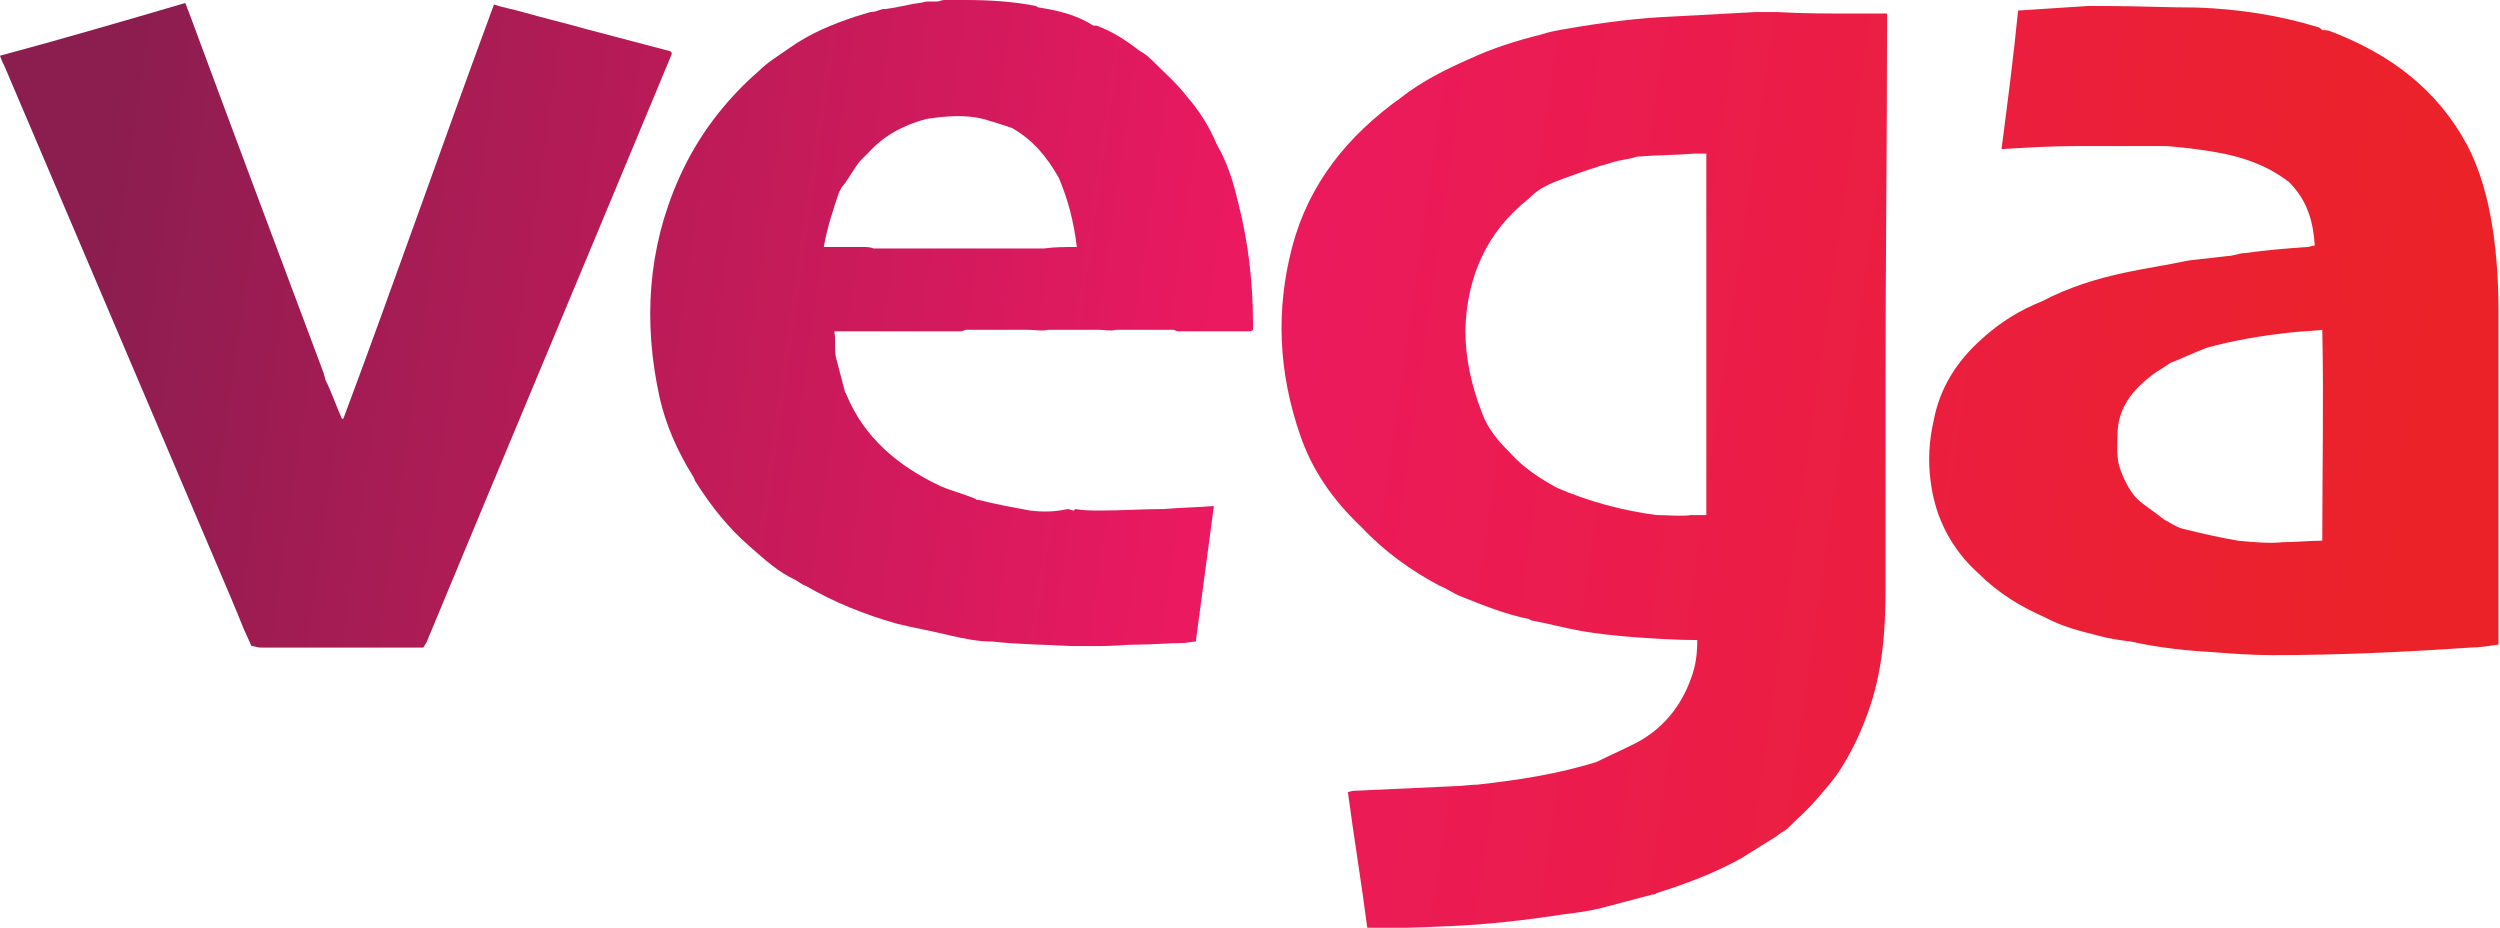
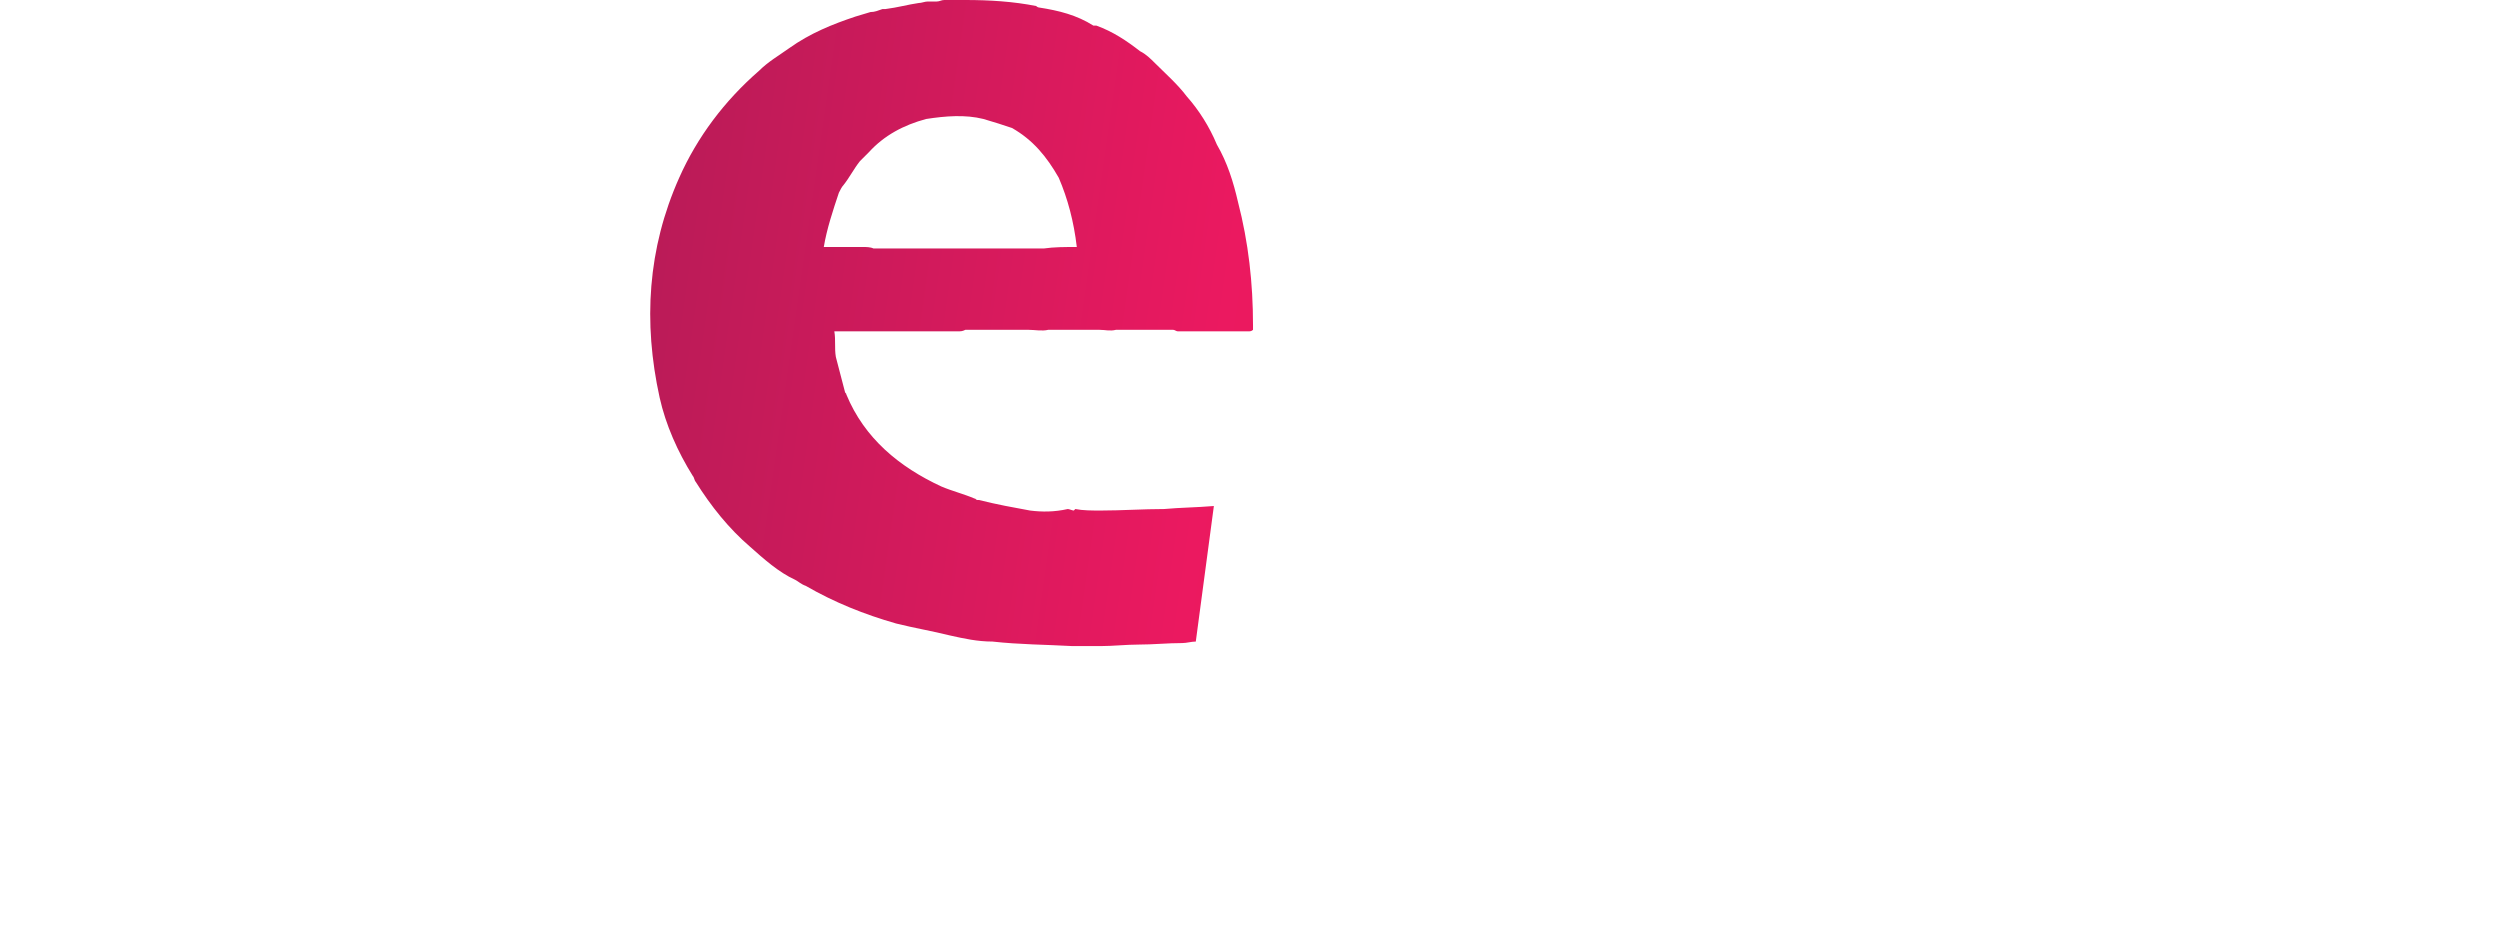
<svg xmlns="http://www.w3.org/2000/svg" xmlns:xlink="http://www.w3.org/1999/xlink" version="1.1" id="Layer_1" x="0px" y="0px" viewBox="0 0 166 61.6" style="enable-background:new 0 0 166 61.6;" xml:space="preserve">
  <style type="text/css">
	.st0{clip-path:url(#SVGID_2_);fill:url(#SVGID_3_);}
	.st1{clip-path:url(#SVGID_5_);fill:url(#SVGID_6_);}
	.st2{clip-path:url(#SVGID_8_);fill:url(#SVGID_9_);}
	.st3{clip-path:url(#SVGID_11_);fill:url(#SVGID_12_);}
</style>
  <g>
    <g>
      <defs>
-         <path id="SVGID_1_" d="M0,3.7C0.1,4,0.2,4.2,0.3,4.4C5,15.4,9.7,26.5,14.4,37.5c0.6,1.4,1.2,2.8,1.8,4.3l0.5,1.1     c0.2,0,0.4,0.1,0.6,0.1c3.4,0,6.9,0,10.3,0h0.5c0.1-0.1,0.1-0.2,0.2-0.3c5.4-13,10.9-26.1,16.3-39.1c0,0,0,0,0-0.1     c0,0,0,0-0.1-0.1c-1.9-0.5-3.8-1-5.7-1.5c-1.4-0.4-2.7-0.7-4.1-1.1c-0.7-0.2-1.3-0.3-1.9-0.5c-3.4,9.2-6.6,18.4-10,27.5     c0,0-0.1,0-0.1,0c-0.4-0.9-0.7-1.8-1.1-2.6c0-0.1-0.1-0.3-0.1-0.4c-3-8-6-16-9-24.1c-0.1-0.2-0.1-0.3-0.2-0.5     C8.2,1.4,4.1,2.6,0,3.7" />
-       </defs>
+         </defs>
      <clipPath id="SVGID_2_">
        <use xlink:href="#SVGID_1_" style="overflow:visible;" />
      </clipPath>
      <linearGradient id="SVGID_3_" gradientUnits="userSpaceOnUse" x1="-192.818" y1="784.036" x2="-191.818" y2="784.036" gradientTransform="matrix(153.191 24.511 24.511 -153.191 10326.409 124852.695)">
        <stop offset="0" style="stop-color:#8B1D4F" />
        <stop offset="0.489" style="stop-color:#EB1960" />
        <stop offset="1" style="stop-color:#EB2228" />
      </linearGradient>
-       <polygon class="st0" points="1.1,-6.7 51.2,1.3 43.4,49.9 -6.7,41.9   " />
    </g>
    <g>
      <defs>
        <path id="SVGID_4_" d="M148.6,35.9c-1.2-0.2-2.5-0.5-3.7-0.8c-0.4-0.1-0.8-0.4-1.2-0.6c-0.5-0.4-1.1-0.8-1.6-1.2     c-0.6-0.5-1-1.3-1.3-2.1c-0.3-0.8-0.2-1.6-0.2-2.3c0-1.8,1-3,2.3-4c0.4-0.3,0.8-0.5,1.2-0.8c0.8-0.3,1.6-0.7,2.4-1     c1.8-0.5,3.6-0.8,5.4-1c0.7-0.1,1.5-0.1,2.3-0.2c0.1,4.7,0,9.3,0,14c-0.9,0-1.7,0.1-2.6,0.1C150.7,36.1,149.6,36,148.6,35.9      M134,0.7c-0.3,3.1-0.7,6.1-1.1,9.2c1.7-0.1,3.3-0.2,4.9-0.2c2,0,4.1,0,6.1,0c1.1,0.1,2.1,0.2,3.2,0.4c1.8,0.3,3.5,0.9,4.9,2     c1.2,1.2,1.6,2.6,1.7,4.2c-0.2,0-0.3,0.1-0.5,0.1c-1.4,0.1-2.7,0.2-4.1,0.4c-0.4,0-0.8,0.2-1.2,0.2c-0.9,0.1-1.7,0.2-2.6,0.3     c-1.4,0.3-2.8,0.5-4.2,0.8c-1.9,0.4-3.8,1-5.5,1.9c-1.5,0.6-2.8,1.4-4,2.5c-1.7,1.5-2.8,3.3-3.2,5.4c-0.3,1.3-0.4,2.7-0.2,4.1     c0.3,2.4,1.4,4.5,3.2,6.1c1.3,1.3,2.8,2.2,4.4,2.9c1.1,0.6,2.3,0.9,3.5,1.2c0.7,0.2,1.4,0.3,2.2,0.4c1.8,0.4,3.6,0.6,5.4,0.7     c1.3,0.1,2.6,0.2,4,0.2c4.4,0,8.7-0.2,13.1-0.5c0.6,0,1.2-0.1,1.9-0.2c0-0.2,0-0.4,0-0.6c0-7.1,0-14.2,0-21.4     c0-1.9-0.1-3.8-0.4-5.7c-0.3-1.9-0.8-3.8-1.7-5.5c-2-3.7-5.1-6-9-7.5c-0.2-0.1-0.4-0.1-0.6-0.1c-0.1-0.1-0.2-0.2-0.3-0.2     c-2.6-0.8-5.3-1.2-8-1.3c-2,0-3.9-0.1-5.9-0.1c-0.5,0-0.9,0-1.4,0C137.1,0.5,135.6,0.6,134,0.7" />
      </defs>
      <clipPath id="SVGID_5_">
        <use xlink:href="#SVGID_4_" style="overflow:visible;" />
      </clipPath>
      <linearGradient id="SVGID_6_" gradientUnits="userSpaceOnUse" x1="-192.818" y1="784.039" x2="-191.818" y2="784.039" gradientTransform="matrix(153.191 24.511 24.511 -153.191 10329.38 124834.133)">
        <stop offset="0" style="stop-color:#8B1D4F" />
        <stop offset="0.489" style="stop-color:#EB1960" />
        <stop offset="1" style="stop-color:#EB2228" />
      </linearGradient>
-       <polygon class="st1" points="129.1,-5.4 172.7,1.6 165,49.5 121.4,42.6   " />
    </g>
    <g>
      <defs>
        <path id="SVGID_7_" d="M68.4,21.7C68.4,21.7,68.4,21.8,68.4,21.7C68.4,21.8,68.4,21.7,68.4,21.7 M57.3,16.4c-0.9,0-1.7,0-2.6,0     c0.2-1.2,0.6-2.4,1-3.6c0.1-0.2,0.2-0.4,0.3-0.5c0.4-0.5,0.7-1.1,1.1-1.6c0.2-0.2,0.4-0.4,0.6-0.6C58.7,9,60,8.3,61.5,7.9     c1.3-0.2,2.6-0.3,3.8,0c0.7,0.2,1.3,0.4,1.9,0.6c1.4,0.8,2.3,1.9,3.1,3.3c0.6,1.4,1,2.9,1.2,4.6c-0.8,0-1.5,0-2.2,0.1     c-1.4,0-2.8,0-4.2,0c-1.3,0-2.6,0-3.9,0c-0.4,0-0.8,0-1.3,0h-0.3H58C57.8,16.4,57.5,16.4,57.3,16.4 M62.7,0     c-0.2,0-0.3,0.1-0.5,0.1c-0.2,0-0.4,0-0.6,0c-0.2,0-0.4,0.1-0.6,0.1c-0.7,0.1-1.4,0.3-2.2,0.4l-0.2,0c-0.3,0.1-0.5,0.2-0.8,0.2     c-0.3,0.1-0.7,0.2-1,0.3c-1.5,0.5-3,1.1-4.4,2.1c-0.7,0.5-1.4,0.9-2,1.5c-2.3,2-4.1,4.4-5.3,7.1c-2.1,4.7-2.4,9.6-1.3,14.6     c0.4,1.8,1.2,3.6,2.2,5.2c0.1,0.1,0.1,0.3,0.2,0.4c1,1.6,2.2,3.1,3.6,4.3c0.9,0.8,1.9,1.7,3,2.2c0.2,0.1,0.4,0.3,0.7,0.4     c1.9,1.1,3.9,1.9,6,2.5c1.2,0.3,2.4,0.5,3.6,0.8c0.9,0.2,1.8,0.4,2.8,0.4c1.8,0.2,3.5,0.2,5.3,0.3c0.6,0,1.3,0,1.9,0     c0.8,0,1.7-0.1,2.5-0.1c1,0,1.9-0.1,2.9-0.1c0.3,0,0.6-0.1,0.9-0.1c0.4-3,0.8-6,1.2-9c-1.2,0.1-2.2,0.1-3.3,0.2     c-1.4,0-2.8,0.1-4.2,0.1c-0.6,0-1.2,0-1.7-0.1c0,0-0.1,0.1-0.1,0.1c-0.1,0-0.3-0.1-0.4-0.1C70,34,69.2,34,68.4,33.9     c-1.1-0.2-2.2-0.4-3.4-0.7c0,0,0,0-0.1,0c-0.1,0-0.1-0.1-0.2-0.1c-0.7-0.3-1.5-0.5-2.2-0.8c-2.8-1.3-5.1-3.2-6.3-6.1     c0-0.1-0.1-0.1-0.1-0.2c-0.2-0.8-0.4-1.5-0.6-2.3c-0.1-0.6,0-1.1-0.1-1.7l0,0c0,0,0,0,0,0c0.2,0,0.4,0,0.6,0c0.2,0,0.3,0,0.5,0     c2.4,0,4.8,0,7.1,0c0.2,0,0.3,0,0.5-0.1c1.4,0,2.8,0,4.2,0c0.4,0,0.9,0.1,1.3,0c1.1,0,2.3,0,3.4,0c0.4,0,0.7,0.1,1.1,0     c1.3,0,2.5,0,3.8,0c0.1,0,0.2,0.1,0.3,0.1c1.6,0,3.1,0,4.7,0c0.1,0,0.2,0,0.3-0.1c0-0.1,0-0.2,0-0.3c0-2.8-0.3-5.5-1-8.2     c-0.3-1.3-0.7-2.6-1.4-3.8c-0.5-1.2-1.2-2.3-2-3.2c-0.6-0.8-1.4-1.5-2.1-2.2c-0.3-0.3-0.6-0.6-1-0.8c-0.9-0.7-1.8-1.3-2.9-1.7     c-0.1,0-0.1,0-0.2,0c-1.1-0.7-2.3-1-3.6-1.2c-0.1,0-0.2-0.1-0.2-0.1C67.3,0.1,65.7,0,64.1,0C63.6,0,63.2,0,62.7,0" />
      </defs>
      <clipPath id="SVGID_8_">
        <use xlink:href="#SVGID_7_" style="overflow:visible;" />
      </clipPath>
      <linearGradient id="SVGID_9_" gradientUnits="userSpaceOnUse" x1="-192.818" y1="784.034" x2="-191.818" y2="784.034" gradientTransform="matrix(153.191 24.511 24.511 -153.191 10327.463 124846.109)">
        <stop offset="0" style="stop-color:#8B1D4F" />
        <stop offset="0.489" style="stop-color:#EB1960" />
        <stop offset="1" style="stop-color:#EB2228" />
      </linearGradient>
      <polygon class="st2" points="43.7,-6.3 90,1.1 82.2,49.6 35.9,42.2   " />
    </g>
    <g>
      <defs>
-         <path id="SVGID_10_" d="M110,34.2c-2.3-0.3-4.5-0.9-6.6-1.8c-1.1-0.6-2.2-1.3-3.1-2.3c-0.8-0.8-1.5-1.6-1.9-2.7     c-0.7-1.8-1.1-3.6-1.1-5.5c0.1-3.5,1.4-6.5,4.2-8.7c0,0,0.1-0.1,0.1-0.1c0.6-0.6,1.3-0.9,2.1-1.2c1.1-0.4,2.2-0.8,3.3-1.1     c0.6-0.2,1.1-0.2,1.7-0.4c1.3-0.1,2.5-0.1,3.8-0.2c0.2,0,0.4,0,0.8,0c0,0.3,0,0.5,0,0.8c0,2.4,0,4.8,0,7.2c0,0.2,0,0.4,0,0.7     c0.1,0,0.1,0,0.2-0.1c0,0-0.1,0-0.2,0.1c0,1.6,0,3.2,0,4.8c0,3.3,0,6.6,0,9.8v0.7c-0.4,0-0.7,0-1,0     C111.6,34.3,110.8,34.2,110,34.2 M116.6,0.8c-1.9,0.1-3.7,0.2-5.6,0.3c-2.3,0.1-4.6,0.4-6.9,0.8c-0.6,0.1-1.2,0.2-1.8,0.4     c-1.6,0.4-3.2,0.9-4.7,1.6C96,4.6,94.4,5.4,93,6.5c-3.5,2.5-6.1,5.7-7.2,9.9c-1.1,4.2-0.9,8.3,0.5,12.4c0.8,2.4,2.2,4.4,4.1,6.2     c1.5,1.6,3.3,2.9,5.2,3.9c0.5,0.2,0.9,0.5,1.4,0.7c1.5,0.6,3,1.2,4.5,1.5c0.1,0,0.1,0.1,0.2,0.1c1.1,0.2,2.2,0.5,3.3,0.7     c1.1,0.2,2.3,0.3,3.4,0.4c1.4,0.1,2.9,0.2,4.3,0.2c0,0.9-0.1,1.7-0.4,2.5c-0.7,2-2,3.5-3.8,4.4c-0.8,0.4-1.7,0.8-2.5,1.2     c-2.6,0.8-5.2,1.2-7.9,1.5c-0.5,0-1,0.1-1.5,0.1c-2.2,0.1-4.3,0.2-6.5,0.3c-0.2,0-0.3,0-0.6,0.1c0.4,3,0.9,6,1.3,9.1     c1.8-0.1,3.5-0.1,5.3-0.2c2.6-0.1,5.2-0.4,7.8-0.8c0.8-0.1,1.6-0.2,2.4-0.4c1.1-0.3,2.3-0.6,3.4-0.9c0.1,0,0.2,0,0.3-0.1     c1.9-0.6,3.8-1.3,5.6-2.3c0.8-0.5,1.6-1,2.4-1.5c0.2-0.2,0.5-0.3,0.7-0.5c0.6-0.6,1.3-1.2,1.9-1.9c0.7-0.8,1.4-1.6,1.9-2.5     c0.6-1,1.1-2.1,1.5-3.2c1-2.7,1.2-5.5,1.2-8.3c0-4.2,0-8.5,0-12.7c0-0.2,0-0.5,0-0.7c0-0.2,0-0.3,0-0.5c0-7.9,0.1-15.7,0.1-23.6     V0.9h-2.2c-1.7,0-3.4,0-5.1-0.1c-0.3,0-0.7,0-1,0C116.8,0.8,116.7,0.8,116.6,0.8" />
-       </defs>
+         </defs>
      <clipPath id="SVGID_11_">
        <use xlink:href="#SVGID_10_" style="overflow:visible;" />
      </clipPath>
      <linearGradient id="SVGID_12_" gradientUnits="userSpaceOnUse" x1="-192.818" y1="784.036" x2="-191.818" y2="784.036" gradientTransform="matrix(153.191 24.511 24.511 -153.191 10326.981 124849.117)">
        <stop offset="0" style="stop-color:#8B1D4F" />
        <stop offset="0.489" style="stop-color:#EB1960" />
        <stop offset="1" style="stop-color:#EB2228" />
      </linearGradient>
      <polygon class="st3" points="85.6,-5.5 134.6,2.3 124.1,67.9 75.1,60.1   " />
    </g>
  </g>
</svg>